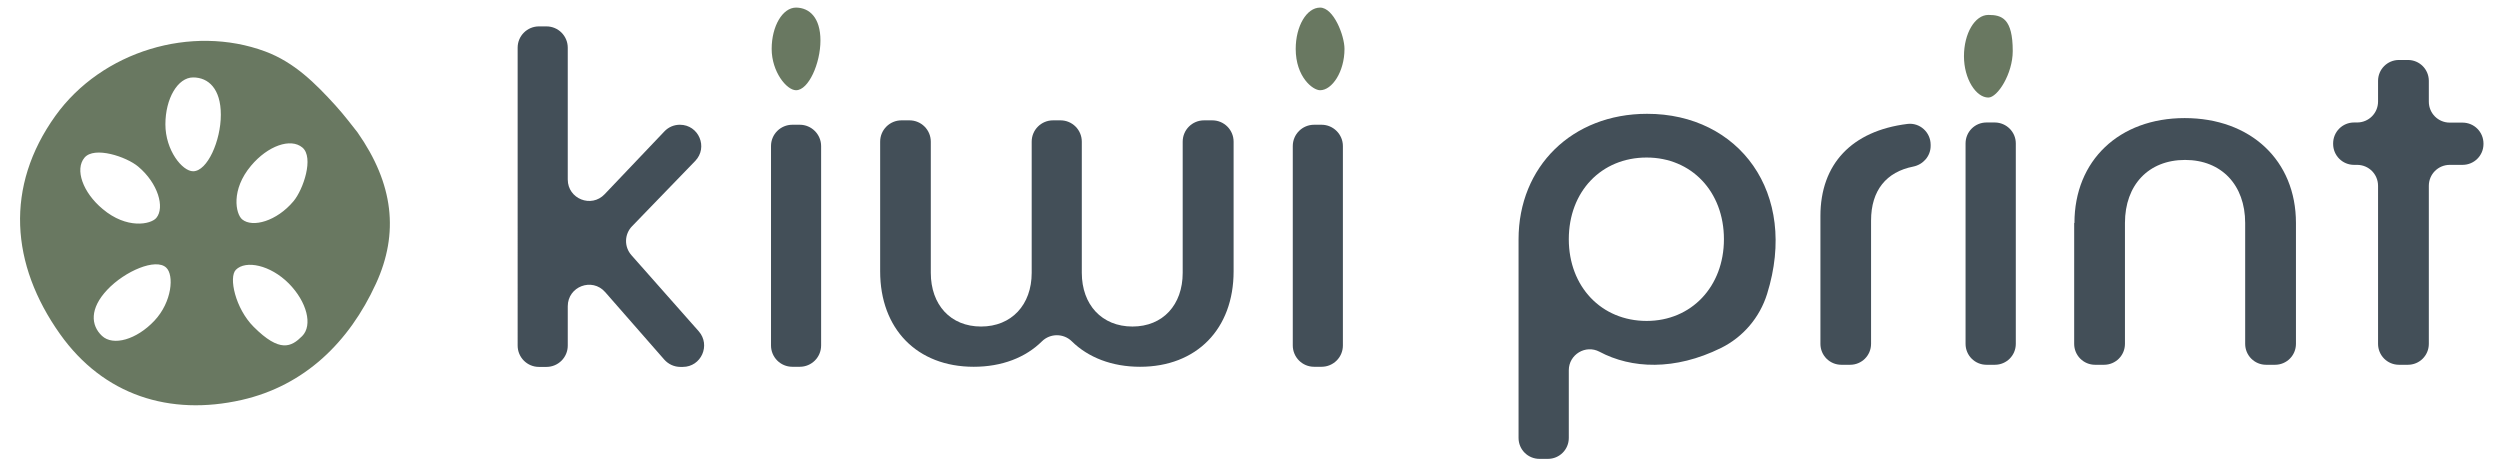
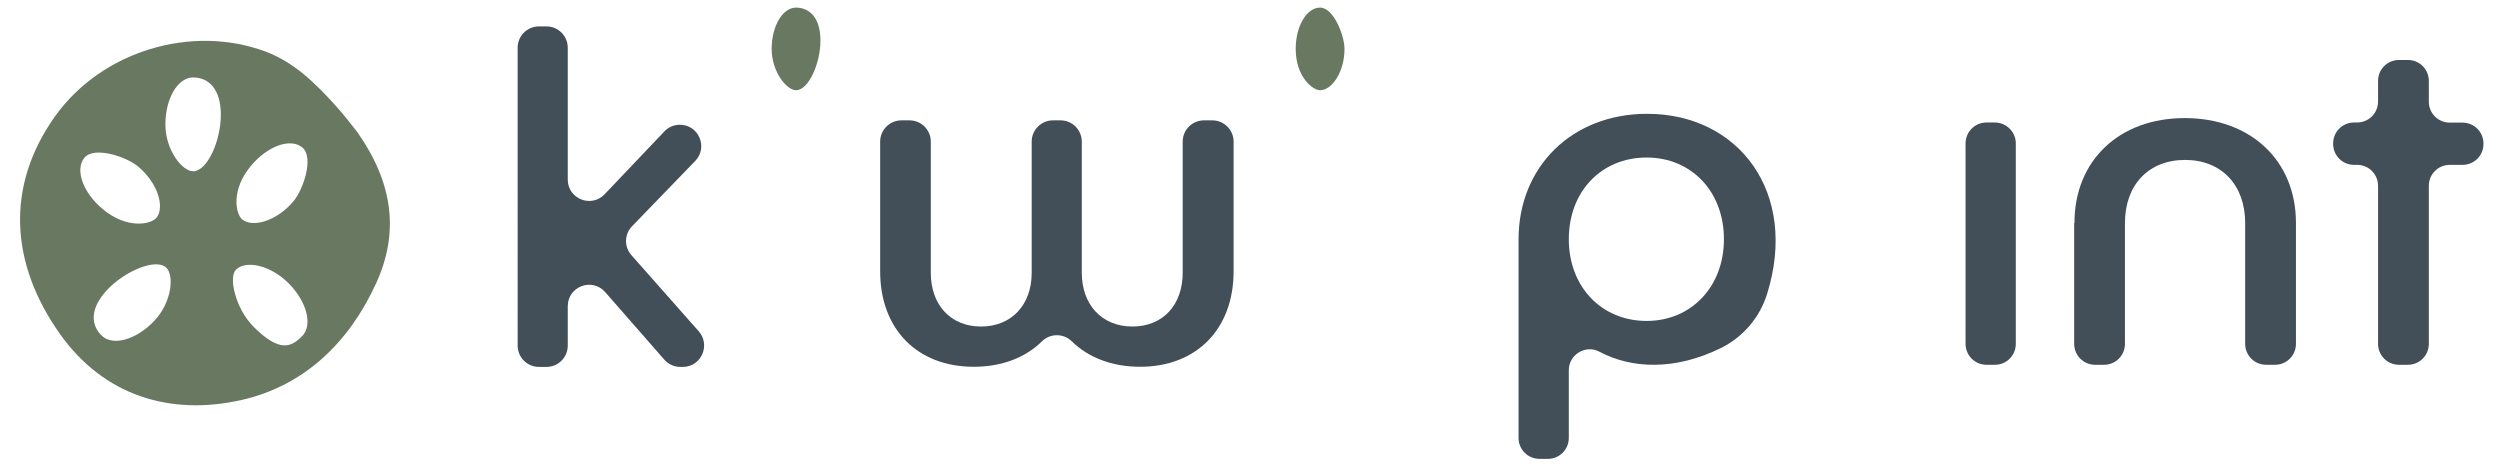
<svg xmlns="http://www.w3.org/2000/svg" id="Calque_1" x="0px" y="0px" viewBox="0 0 187.58 35" style="enable-background:new 0 0 187.58 35;" xml:space="preserve">
  <style type="text/css">	.st0{fill:#434F58;}	.st1{fill:#697861;}</style>
  <g>
    <g>
      <path class="st0" d="M47.38,19.15l5.05,5.71c0.91,1.04,0.18,2.67-1.2,2.67h-0.18c-0.46,0-0.9-0.2-1.21-0.55l-4.43-5.06    c-0.98-1.12-2.81-0.43-2.81,1.06v2.95c0,0.89-0.72,1.6-1.6,1.6h-0.56c-0.89,0-1.6-0.72-1.6-1.6V3.58c0-0.89,0.72-1.6,1.6-1.6h0.56    c0.89,0,1.6,0.72,1.6,1.6v9.89c0,1.45,1.77,2.16,2.77,1.1l4.48-4.71c0.3-0.32,0.72-0.5,1.16-0.5h0c1.42,0,2.14,1.7,1.15,2.72    l-4.73,4.89C46.84,17.57,46.82,18.52,47.38,19.15z" />
-       <path class="st0" d="M61.61,10.96v14.96c0,0.89-0.72,1.6-1.6,1.6h-0.56c-0.89,0-1.6-0.72-1.6-1.6V10.96c0-0.89,0.72-1.6,1.6-1.6    h0.56C60.89,9.36,61.61,10.08,61.61,10.96z" />
      <path class="st0" d="M90.96,9.03c0.89,0,1.6,0.72,1.6,1.6v9.73c0,4.32-2.77,7.16-7.02,7.16c-2.11,0-3.89-0.7-5.12-1.91    c-0.62-0.61-1.62-0.61-2.24,0c-1.23,1.22-3.01,1.91-5.12,1.91c-4.25,0-7.02-2.84-7.02-7.16v-9.73c0-0.89,0.72-1.6,1.6-1.6h0.6    c0.89,0,1.6,0.72,1.6,1.6v9.84c0,2.4,1.48,4.03,3.77,4.03c2.29,0,3.8-1.63,3.8-4.03v-9.84c0-0.89,0.72-1.6,1.6-1.6h0.56    c0.89,0,1.6,0.72,1.6,1.6v9.84c0,2.4,1.51,4.03,3.8,4.03c2.29,0,3.77-1.63,3.77-4.03v-9.84c0-0.89,0.72-1.6,1.6-1.6H90.96z" />
-       <path class="st0" d="M100.76,10.96v14.96c0,0.89-0.72,1.6-1.6,1.6H98.6c-0.89,0-1.6-0.72-1.6-1.6V10.96c0-0.89,0.72-1.6,1.6-1.6    h0.56C100.04,9.36,100.76,10.08,100.76,10.96z" />
    </g>
  </g>
  <path class="st1" d="M61.56,3.04c0,1.71-0.89,3.73-1.83,3.73c-0.71,0-1.83-1.39-1.83-3.1s0.82-3.1,1.83-3.1  C60.74,0.58,61.56,1.33,61.56,3.04z" />
  <path class="st1" d="M100.88,3.67c0,1.71-0.93,3.1-1.83,3.1c-0.56,0-1.83-1.01-1.83-3.1c0-1.71,0.82-3.1,1.83-3.1  S100.88,2.66,100.88,3.67z" />
  <g>
    <path class="st0" d="M132.59,22.05c-0.55,1.77-1.8,3.24-3.46,4.06c-3.47,1.71-6.72,1.56-9.12,0.28c-1.04-0.55-2.3,0.21-2.3,1.39   v5.08c0,0.87-0.7,1.57-1.57,1.57h-0.63c-0.87,0-1.57-0.7-1.57-1.57v-14.9c0-5.47,4.03-9.42,9.64-9.42   C130.47,8.53,134.96,14.46,132.59,22.05z M129.35,17.95c0-3.58-2.44-6.13-5.8-6.13c-3.4,0-5.84,2.55-5.84,6.13   c0,3.55,2.44,6.13,5.84,6.13C126.91,24.08,129.35,21.5,129.35,17.95z" />
-     <path class="st0" d="M138.16,27.37c-0.87,0-1.57-0.7-1.57-1.57v-9.59c0-3.91,2.36-6.39,6.52-6.91c0.93-0.12,1.75,0.62,1.75,1.56   v0.09c0,0.76-0.56,1.4-1.31,1.55c-2.01,0.4-3.16,1.78-3.16,4.05v9.25c0,0.87-0.7,1.57-1.57,1.57H138.16z" />
    <path class="st0" d="M151.25,10.76V25.8c0,0.87-0.7,1.57-1.57,1.57h-0.63c-0.87,0-1.57-0.7-1.57-1.57V10.76   c0-0.87,0.7-1.57,1.57-1.57h0.63C150.55,9.2,151.25,9.9,151.25,10.76z" />
    <path class="st0" d="M155.65,16.73c0-4.69,3.36-7.87,8.27-7.87c4.95,0,8.35,3.18,8.35,7.87v9.07c0,0.87-0.7,1.57-1.57,1.57h-0.67   c-0.87,0-1.57-0.7-1.57-1.57v-9.07c0-2.84-1.77-4.73-4.51-4.73s-4.51,1.88-4.51,4.73v9.07c0,0.87-0.7,1.57-1.57,1.57h-0.67   c-0.87,0-1.57-0.7-1.57-1.57V16.73z" />
    <path class="st0" d="M184.77,12.37h-0.96c-0.87,0-1.57,0.7-1.57,1.57V25.8c0,0.87-0.7,1.57-1.57,1.57H180   c-0.87,0-1.57-0.7-1.57-1.57V13.94c0-0.87-0.7-1.57-1.57-1.57h-0.23c-0.87,0-1.57-0.7-1.57-1.57v-0.04c0-0.87,0.7-1.57,1.57-1.57   h0.23c0.87,0,1.57-0.7,1.57-1.57V6.07c0-0.87,0.7-1.57,1.57-1.57h0.67c0.87,0,1.57,0.7,1.57,1.57v1.56c0,0.87,0.7,1.57,1.57,1.57   h0.96c0.87,0,1.57,0.7,1.57,1.57v0.04C186.34,11.67,185.64,12.37,184.77,12.37z" />
  </g>
-   <path class="st1" d="M151.02,3.83c0,1.71-1.14,3.49-1.83,3.49c-0.92,0-1.83-1.39-1.83-3.1s0.82-3.1,1.83-3.1  S151.02,1.38,151.02,3.83z" />
  <path class="st1" d="M26.83,9.94c-0.33-0.41-0.96-1.26-1.66-2.03c-1.51-1.66-3.09-3.24-5.27-4.05C14.37,1.81,7.64,3.83,4.15,8.7  C0.36,14,0.79,19.83,4.5,25.06c3.27,4.61,8.24,6.17,13.63,4.95c4.71-1.07,8.06-4.32,10.08-8.73C29.95,17.49,29.53,13.8,26.83,9.94z   M18.84,12.43c1.25-1.49,2.97-2.1,3.85-1.36c0.88,0.74,0.07,3.15-0.67,4.03c-1.25,1.49-3.07,2.01-3.85,1.36  C17.68,16.05,17.31,14.24,18.84,12.43z M6.34,11.83c0.74-0.88,3.15-0.07,4.03,0.67c1.49,1.25,2.01,3.07,1.36,3.85  c-0.41,0.49-2.22,0.86-4.03-0.67C6.21,14.44,5.6,12.71,6.34,11.83z M11.58,24.07c-1.33,1.41-3.09,1.92-3.93,1.13  c-0.84-0.79-0.93-2.05,0.4-3.46c1.33-1.41,3.65-2.39,4.42-1.66C13.07,20.63,12.92,22.65,11.58,24.07z M14.49,12.85  c-0.81,0-2.08-1.57-2.08-3.52c0-1.94,0.93-3.52,2.08-3.52c1.15,0,2.08,0.85,2.08,2.8C16.57,10.56,15.56,12.85,14.49,12.85z   M22.67,25.22c-0.81,0.81-1.67,1.27-3.64-0.7c-1.37-1.37-1.89-3.72-1.33-4.28c0.74-0.74,2.58-0.36,3.96,1.02  C23.03,22.64,23.48,24.41,22.67,25.22z" />
</svg>